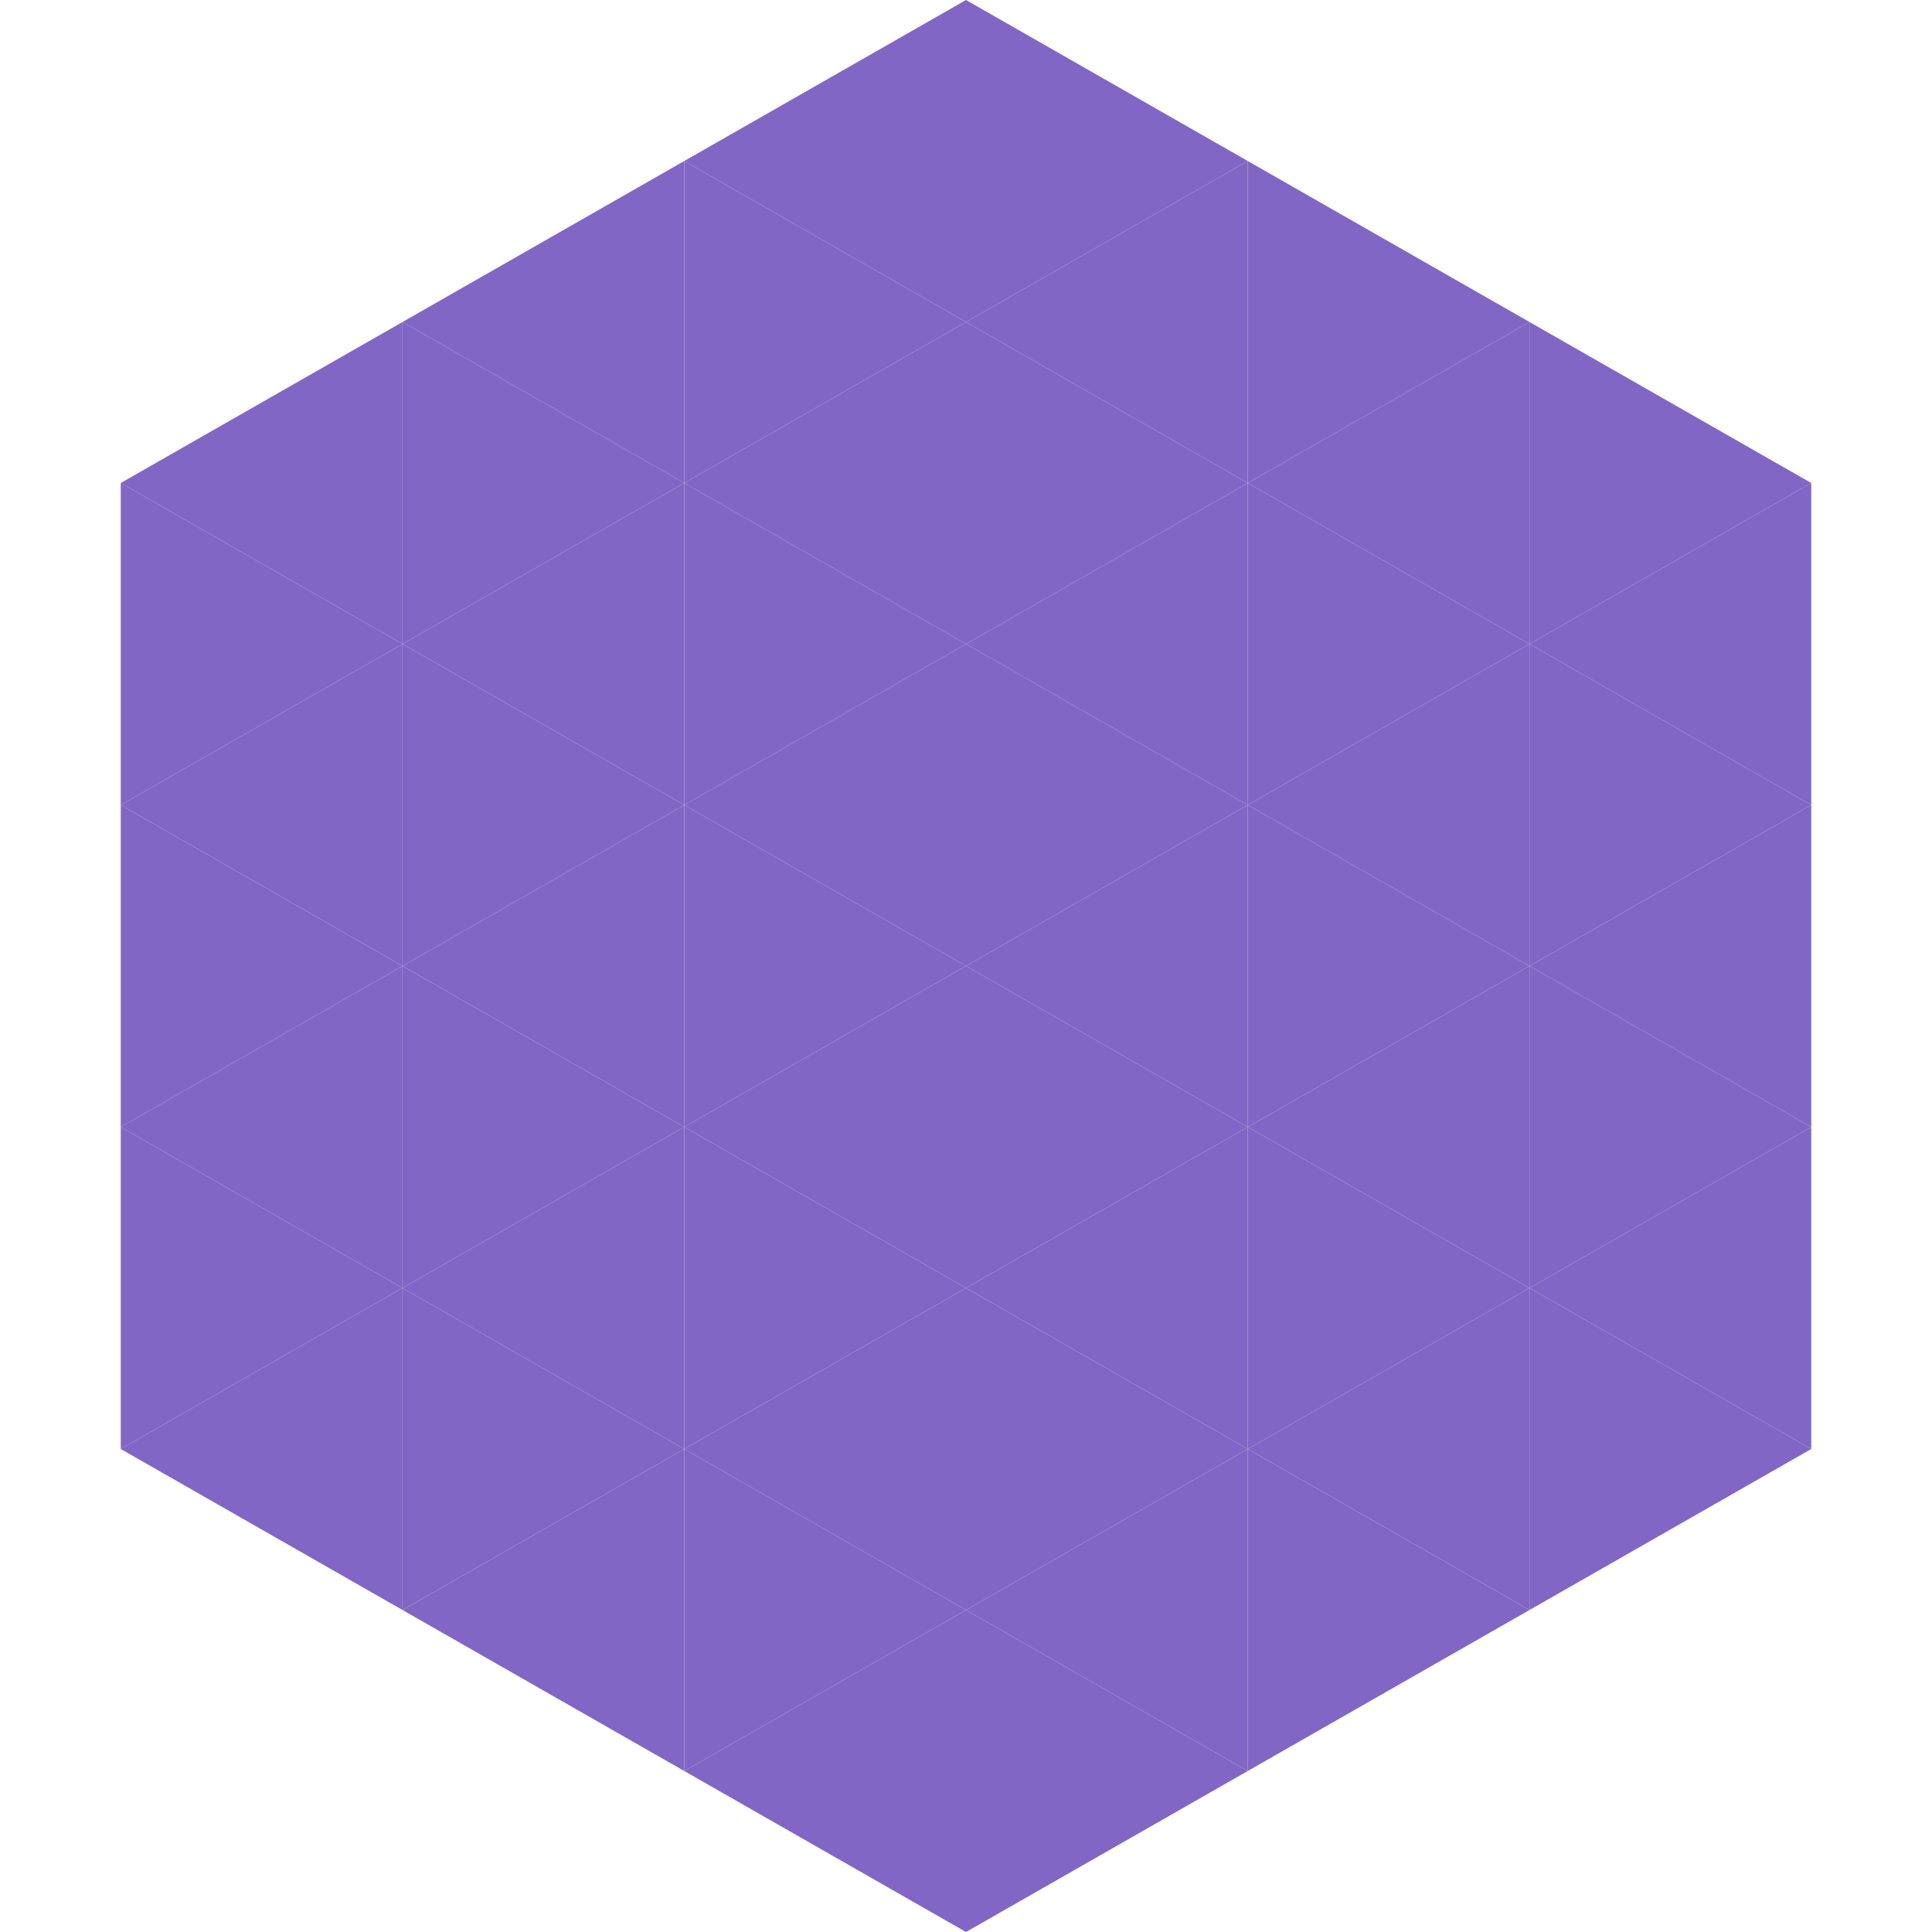
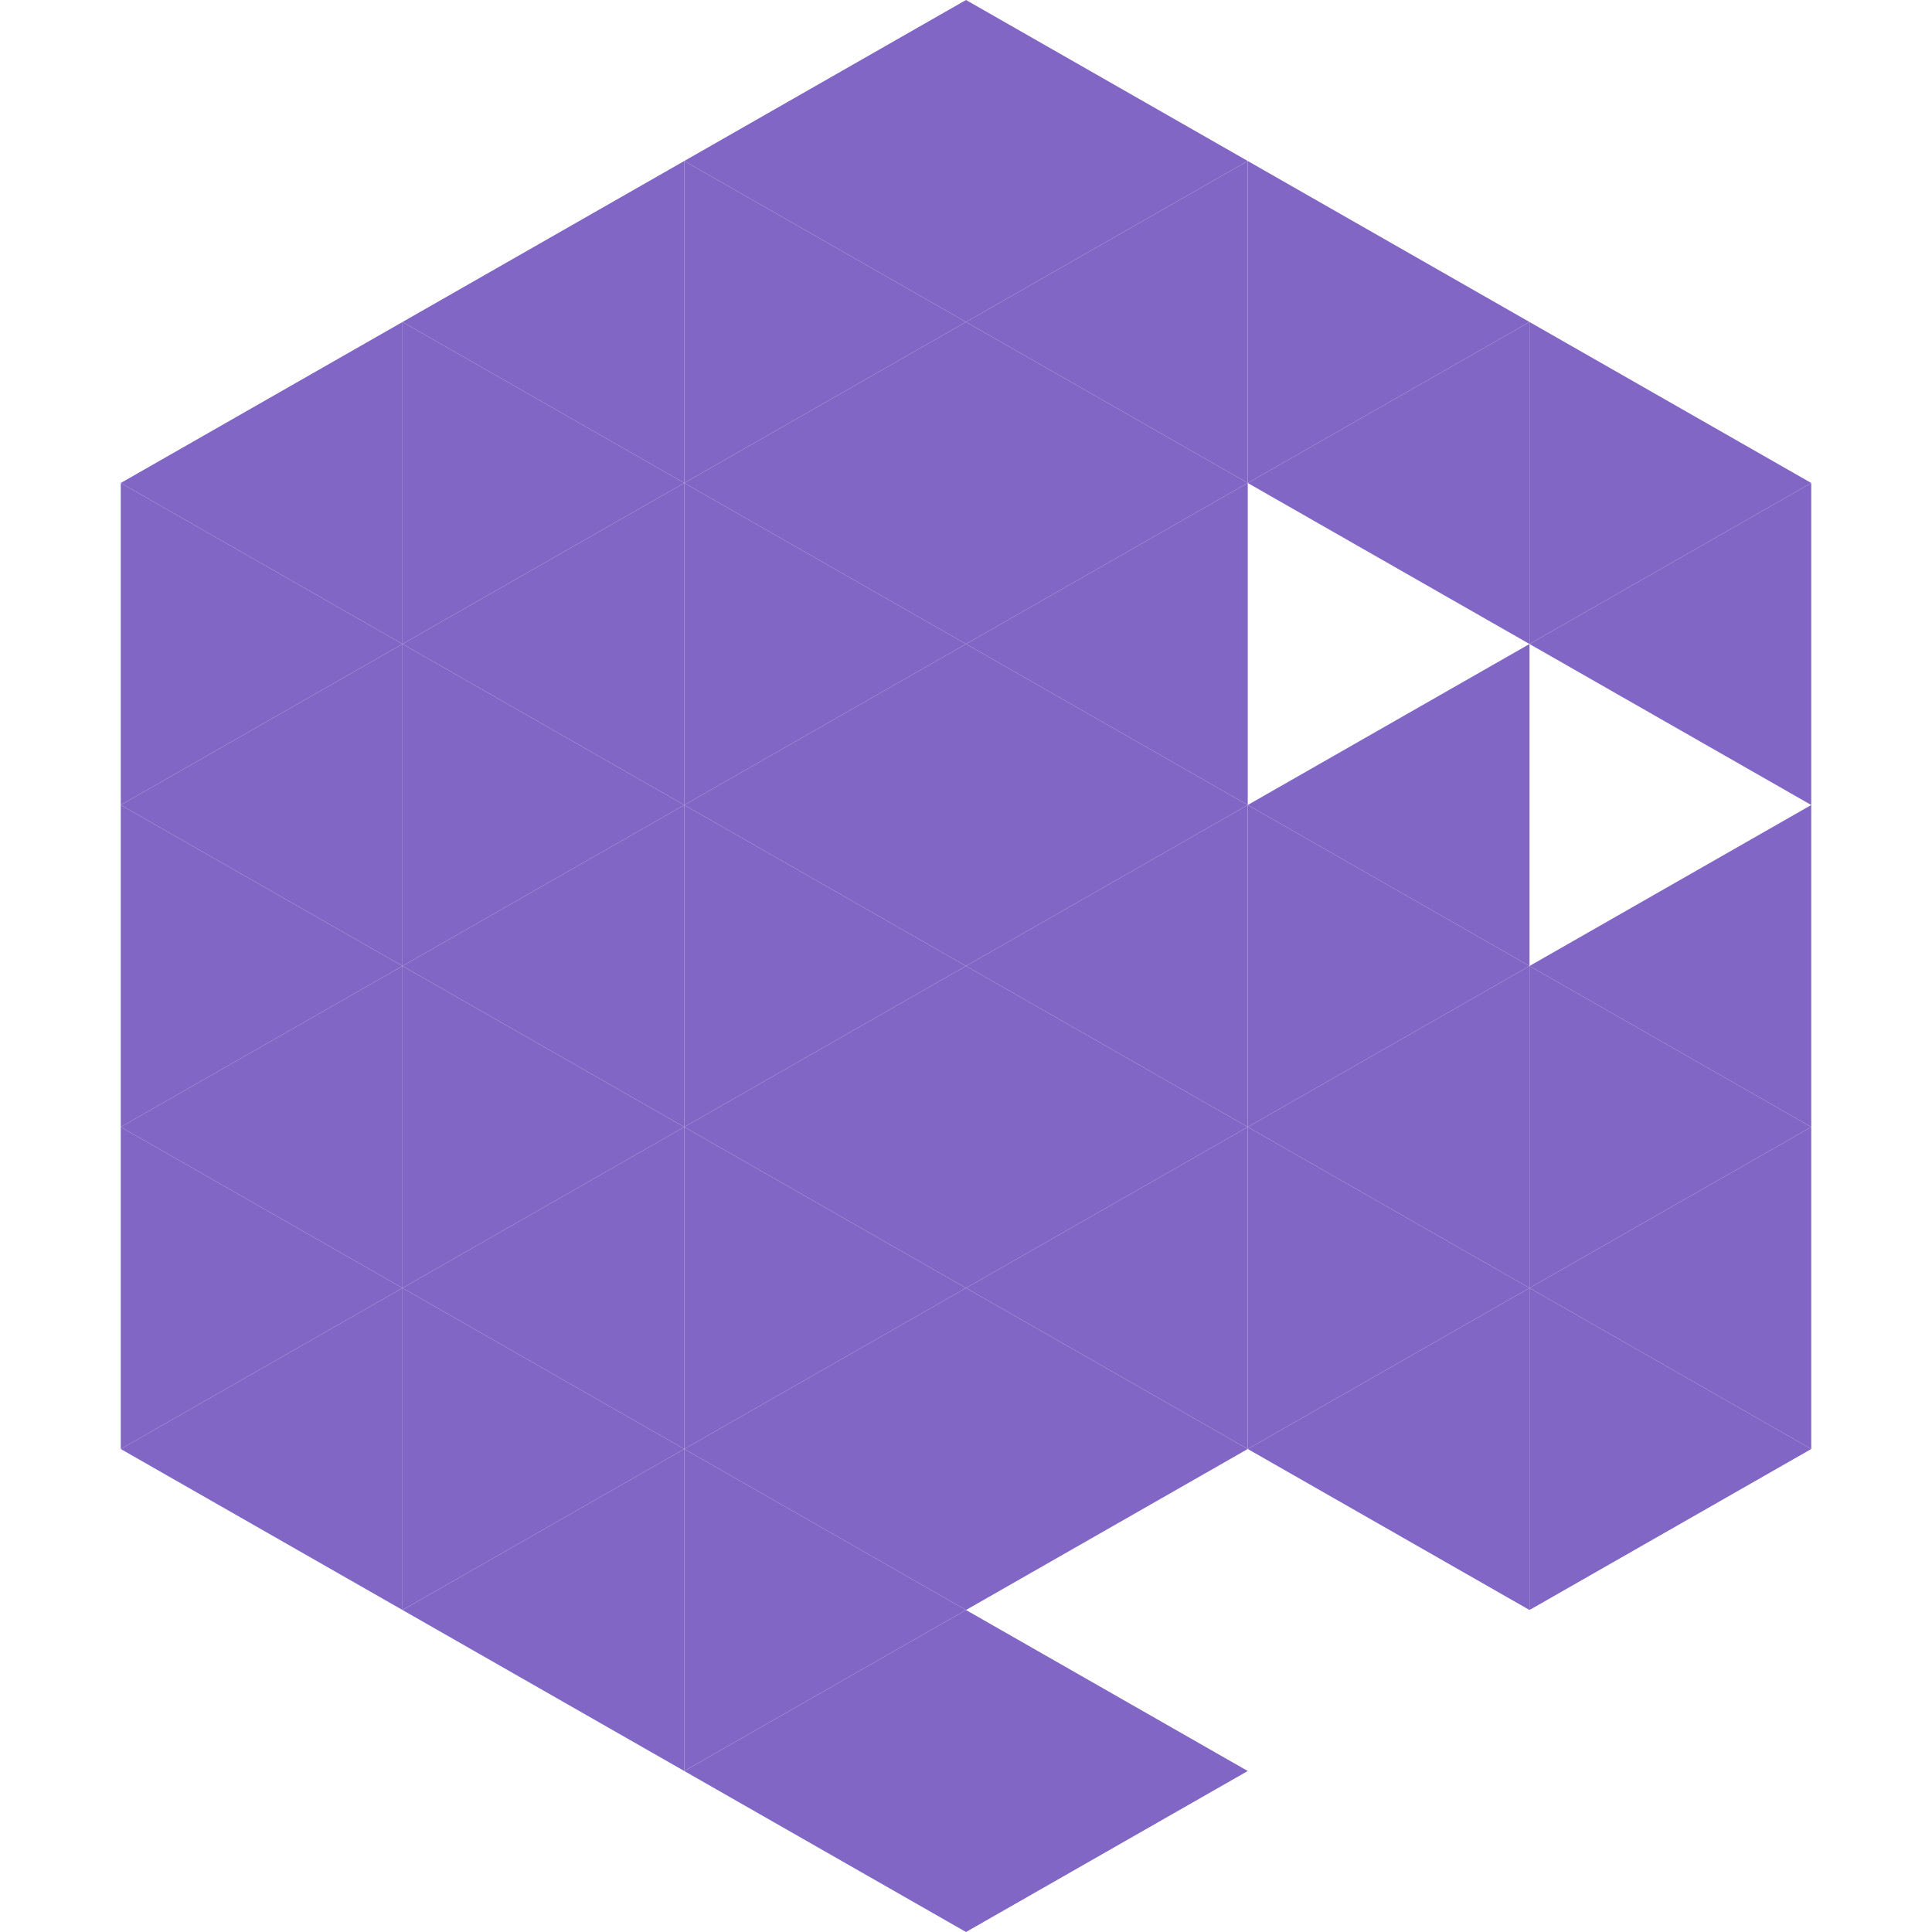
<svg xmlns="http://www.w3.org/2000/svg" width="240" height="240">
  <polygon points="50,40 15,60 50,80" style="fill:rgb(130,102,197)" />
  <polygon points="190,40 225,60 190,80" style="fill:rgb(130,102,197)" />
  <polygon points="15,60 50,80 15,100" style="fill:rgb(130,102,197)" />
  <polygon points="225,60 190,80 225,100" style="fill:rgb(130,102,197)" />
  <polygon points="50,80 15,100 50,120" style="fill:rgb(130,102,197)" />
-   <polygon points="190,80 225,100 190,120" style="fill:rgb(130,102,197)" />
  <polygon points="15,100 50,120 15,140" style="fill:rgb(130,102,197)" />
  <polygon points="225,100 190,120 225,140" style="fill:rgb(130,102,197)" />
  <polygon points="50,120 15,140 50,160" style="fill:rgb(130,102,197)" />
  <polygon points="190,120 225,140 190,160" style="fill:rgb(130,102,197)" />
  <polygon points="15,140 50,160 15,180" style="fill:rgb(130,102,197)" />
  <polygon points="225,140 190,160 225,180" style="fill:rgb(130,102,197)" />
  <polygon points="50,160 15,180 50,200" style="fill:rgb(130,102,197)" />
  <polygon points="190,160 225,180 190,200" style="fill:rgb(130,102,197)" />
  <polygon points="15,180 50,200 15,220" style="fill:rgb(255,255,255); fill-opacity:0" />
  <polygon points="225,180 190,200 225,220" style="fill:rgb(255,255,255); fill-opacity:0" />
  <polygon points="50,0 85,20 50,40" style="fill:rgb(255,255,255); fill-opacity:0" />
  <polygon points="190,0 155,20 190,40" style="fill:rgb(255,255,255); fill-opacity:0" />
  <polygon points="85,20 50,40 85,60" style="fill:rgb(130,102,197)" />
  <polygon points="155,20 190,40 155,60" style="fill:rgb(130,102,197)" />
  <polygon points="50,40 85,60 50,80" style="fill:rgb(130,102,197)" />
  <polygon points="190,40 155,60 190,80" style="fill:rgb(130,102,197)" />
  <polygon points="85,60 50,80 85,100" style="fill:rgb(130,102,197)" />
-   <polygon points="155,60 190,80 155,100" style="fill:rgb(130,102,197)" />
  <polygon points="50,80 85,100 50,120" style="fill:rgb(130,102,197)" />
  <polygon points="190,80 155,100 190,120" style="fill:rgb(130,102,197)" />
  <polygon points="85,100 50,120 85,140" style="fill:rgb(130,102,197)" />
  <polygon points="155,100 190,120 155,140" style="fill:rgb(130,102,197)" />
  <polygon points="50,120 85,140 50,160" style="fill:rgb(130,102,197)" />
  <polygon points="190,120 155,140 190,160" style="fill:rgb(130,102,197)" />
  <polygon points="85,140 50,160 85,180" style="fill:rgb(130,102,197)" />
  <polygon points="155,140 190,160 155,180" style="fill:rgb(130,102,197)" />
  <polygon points="50,160 85,180 50,200" style="fill:rgb(130,102,197)" />
  <polygon points="190,160 155,180 190,200" style="fill:rgb(130,102,197)" />
  <polygon points="85,180 50,200 85,220" style="fill:rgb(130,102,197)" />
-   <polygon points="155,180 190,200 155,220" style="fill:rgb(130,102,197)" />
  <polygon points="120,0 85,20 120,40" style="fill:rgb(130,102,197)" />
  <polygon points="120,0 155,20 120,40" style="fill:rgb(130,102,197)" />
  <polygon points="85,20 120,40 85,60" style="fill:rgb(130,102,197)" />
  <polygon points="155,20 120,40 155,60" style="fill:rgb(130,102,197)" />
  <polygon points="120,40 85,60 120,80" style="fill:rgb(130,102,197)" />
  <polygon points="120,40 155,60 120,80" style="fill:rgb(130,102,197)" />
  <polygon points="85,60 120,80 85,100" style="fill:rgb(130,102,197)" />
  <polygon points="155,60 120,80 155,100" style="fill:rgb(130,102,197)" />
  <polygon points="120,80 85,100 120,120" style="fill:rgb(130,102,197)" />
  <polygon points="120,80 155,100 120,120" style="fill:rgb(130,102,197)" />
  <polygon points="85,100 120,120 85,140" style="fill:rgb(130,102,197)" />
  <polygon points="155,100 120,120 155,140" style="fill:rgb(130,102,197)" />
  <polygon points="120,120 85,140 120,160" style="fill:rgb(130,102,197)" />
  <polygon points="120,120 155,140 120,160" style="fill:rgb(130,102,197)" />
  <polygon points="85,140 120,160 85,180" style="fill:rgb(130,102,197)" />
  <polygon points="155,140 120,160 155,180" style="fill:rgb(130,102,197)" />
  <polygon points="120,160 85,180 120,200" style="fill:rgb(130,102,197)" />
  <polygon points="120,160 155,180 120,200" style="fill:rgb(130,102,197)" />
  <polygon points="85,180 120,200 85,220" style="fill:rgb(130,102,197)" />
-   <polygon points="155,180 120,200 155,220" style="fill:rgb(130,102,197)" />
  <polygon points="120,200 85,220 120,240" style="fill:rgb(130,102,197)" />
  <polygon points="120,200 155,220 120,240" style="fill:rgb(130,102,197)" />
  <polygon points="85,220 120,240 85,260" style="fill:rgb(255,255,255); fill-opacity:0" />
  <polygon points="155,220 120,240 155,260" style="fill:rgb(255,255,255); fill-opacity:0" />
</svg>